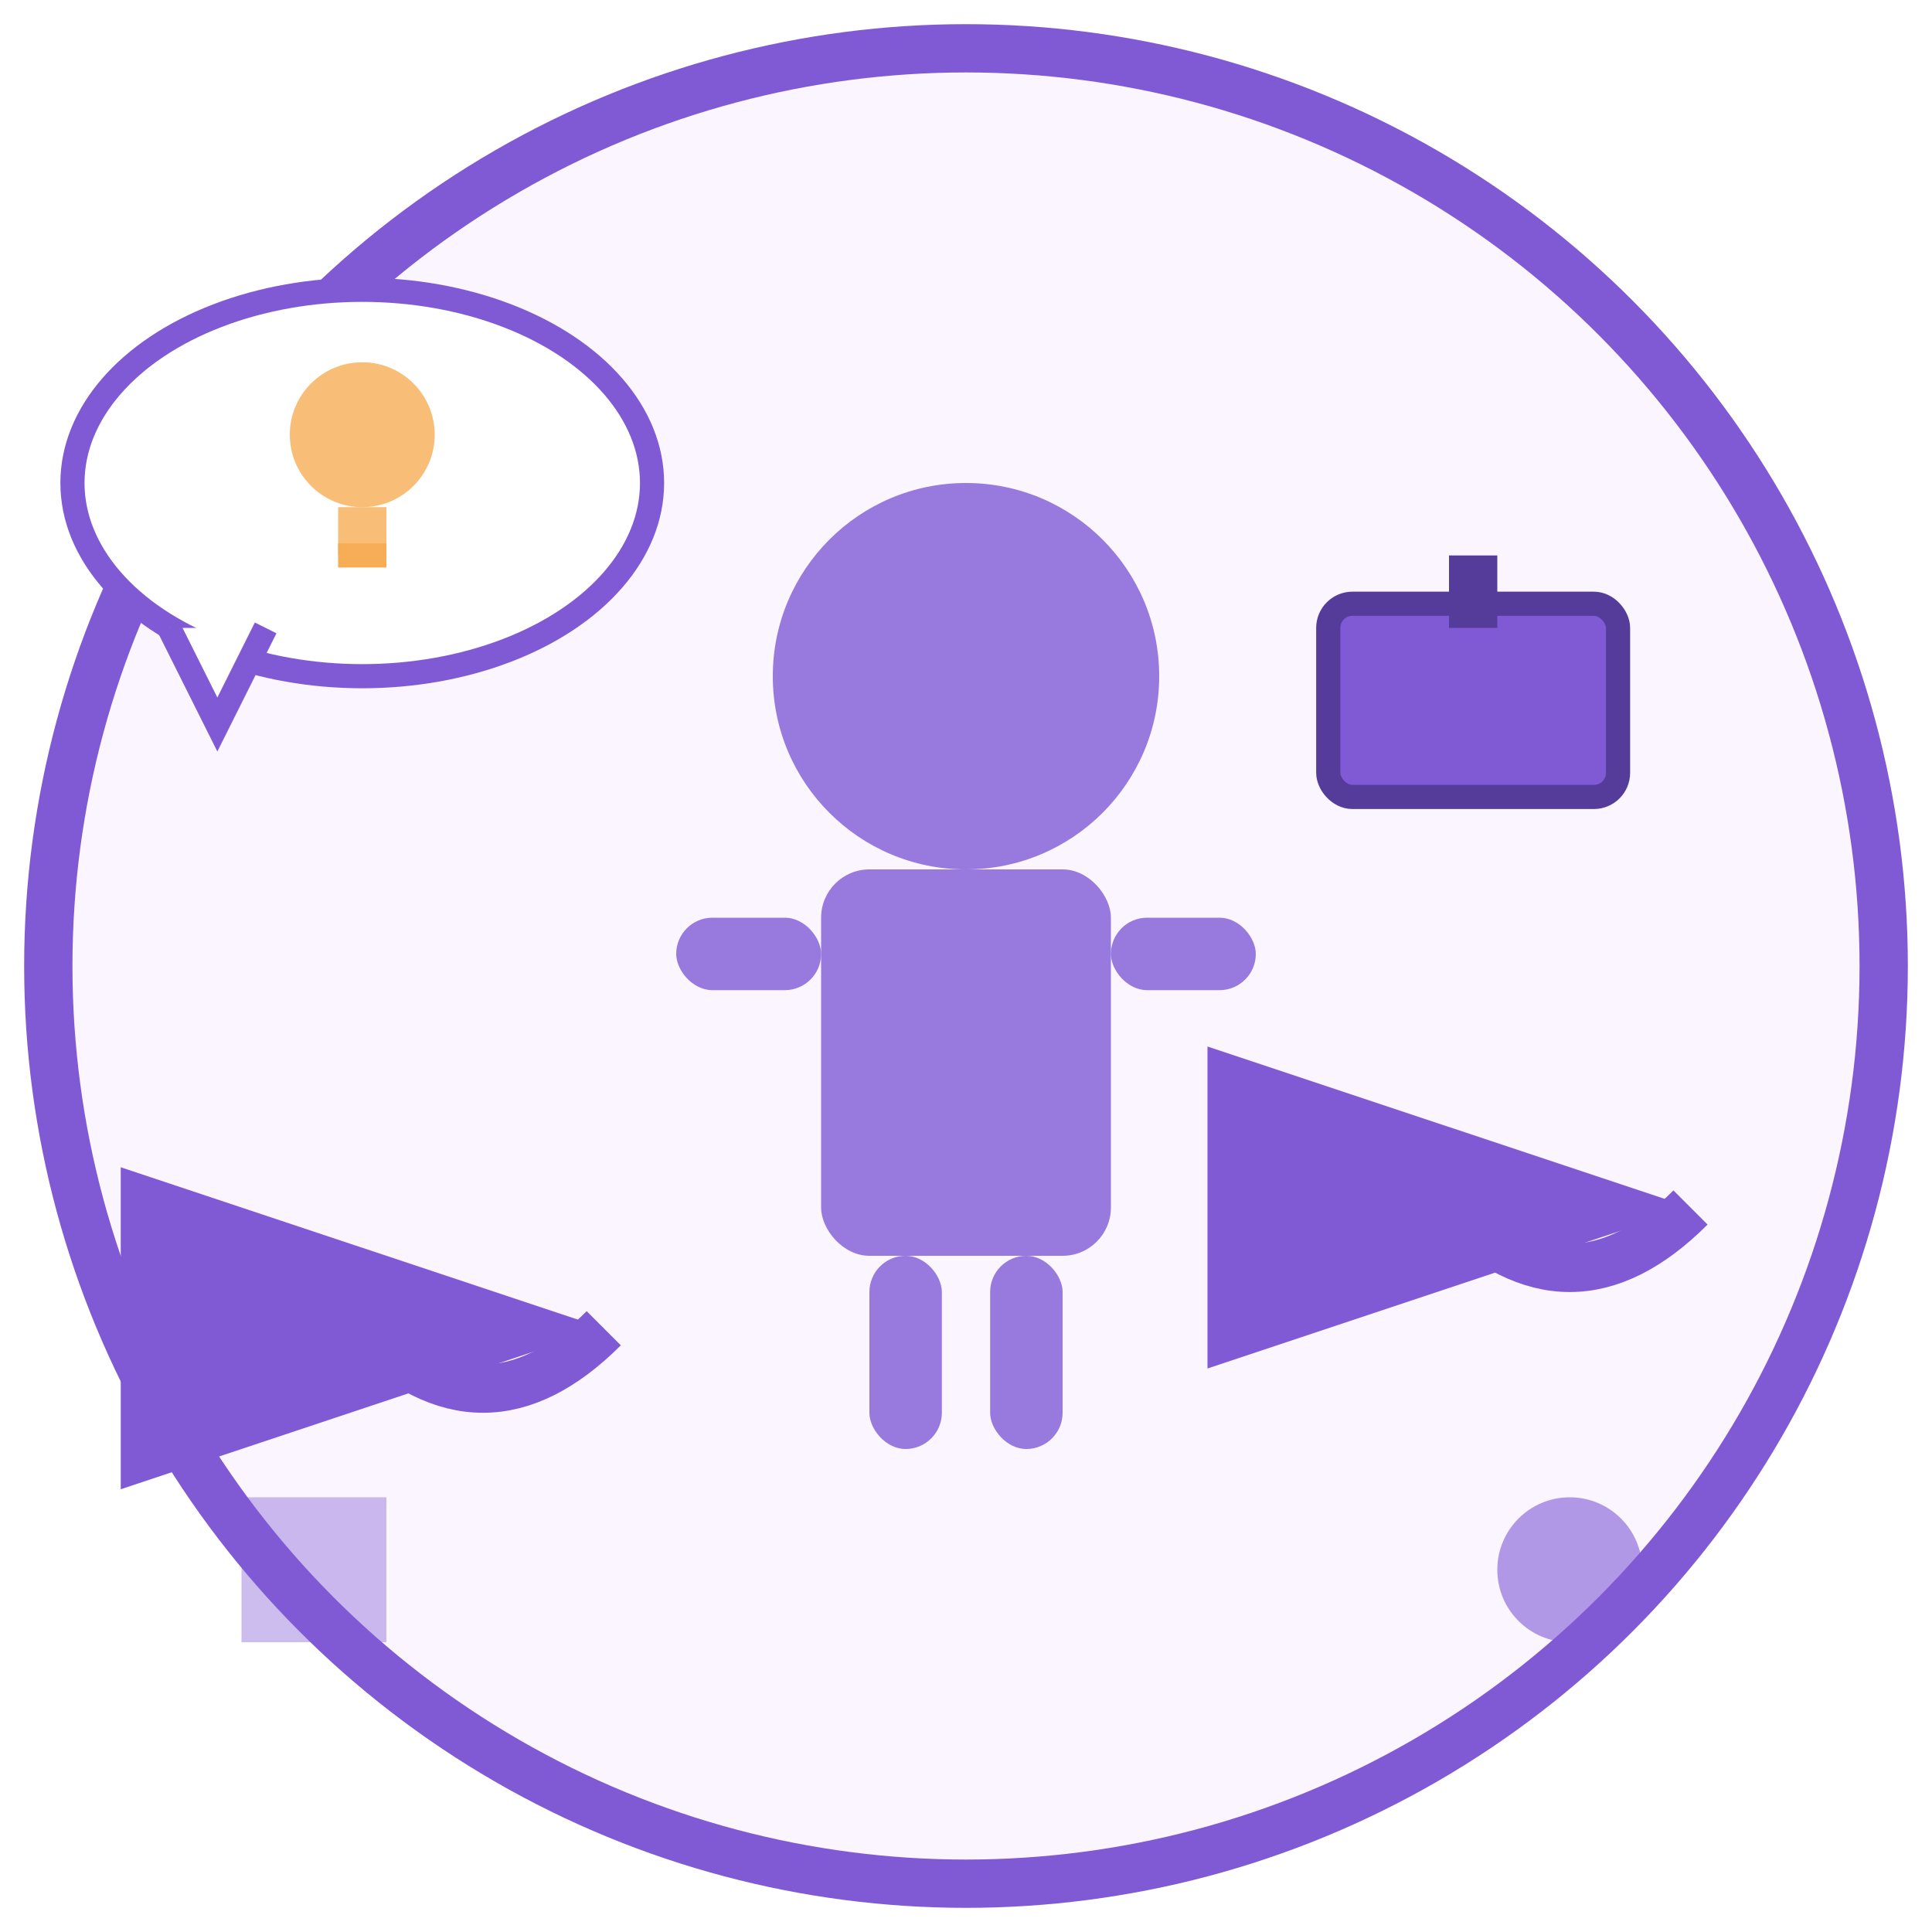
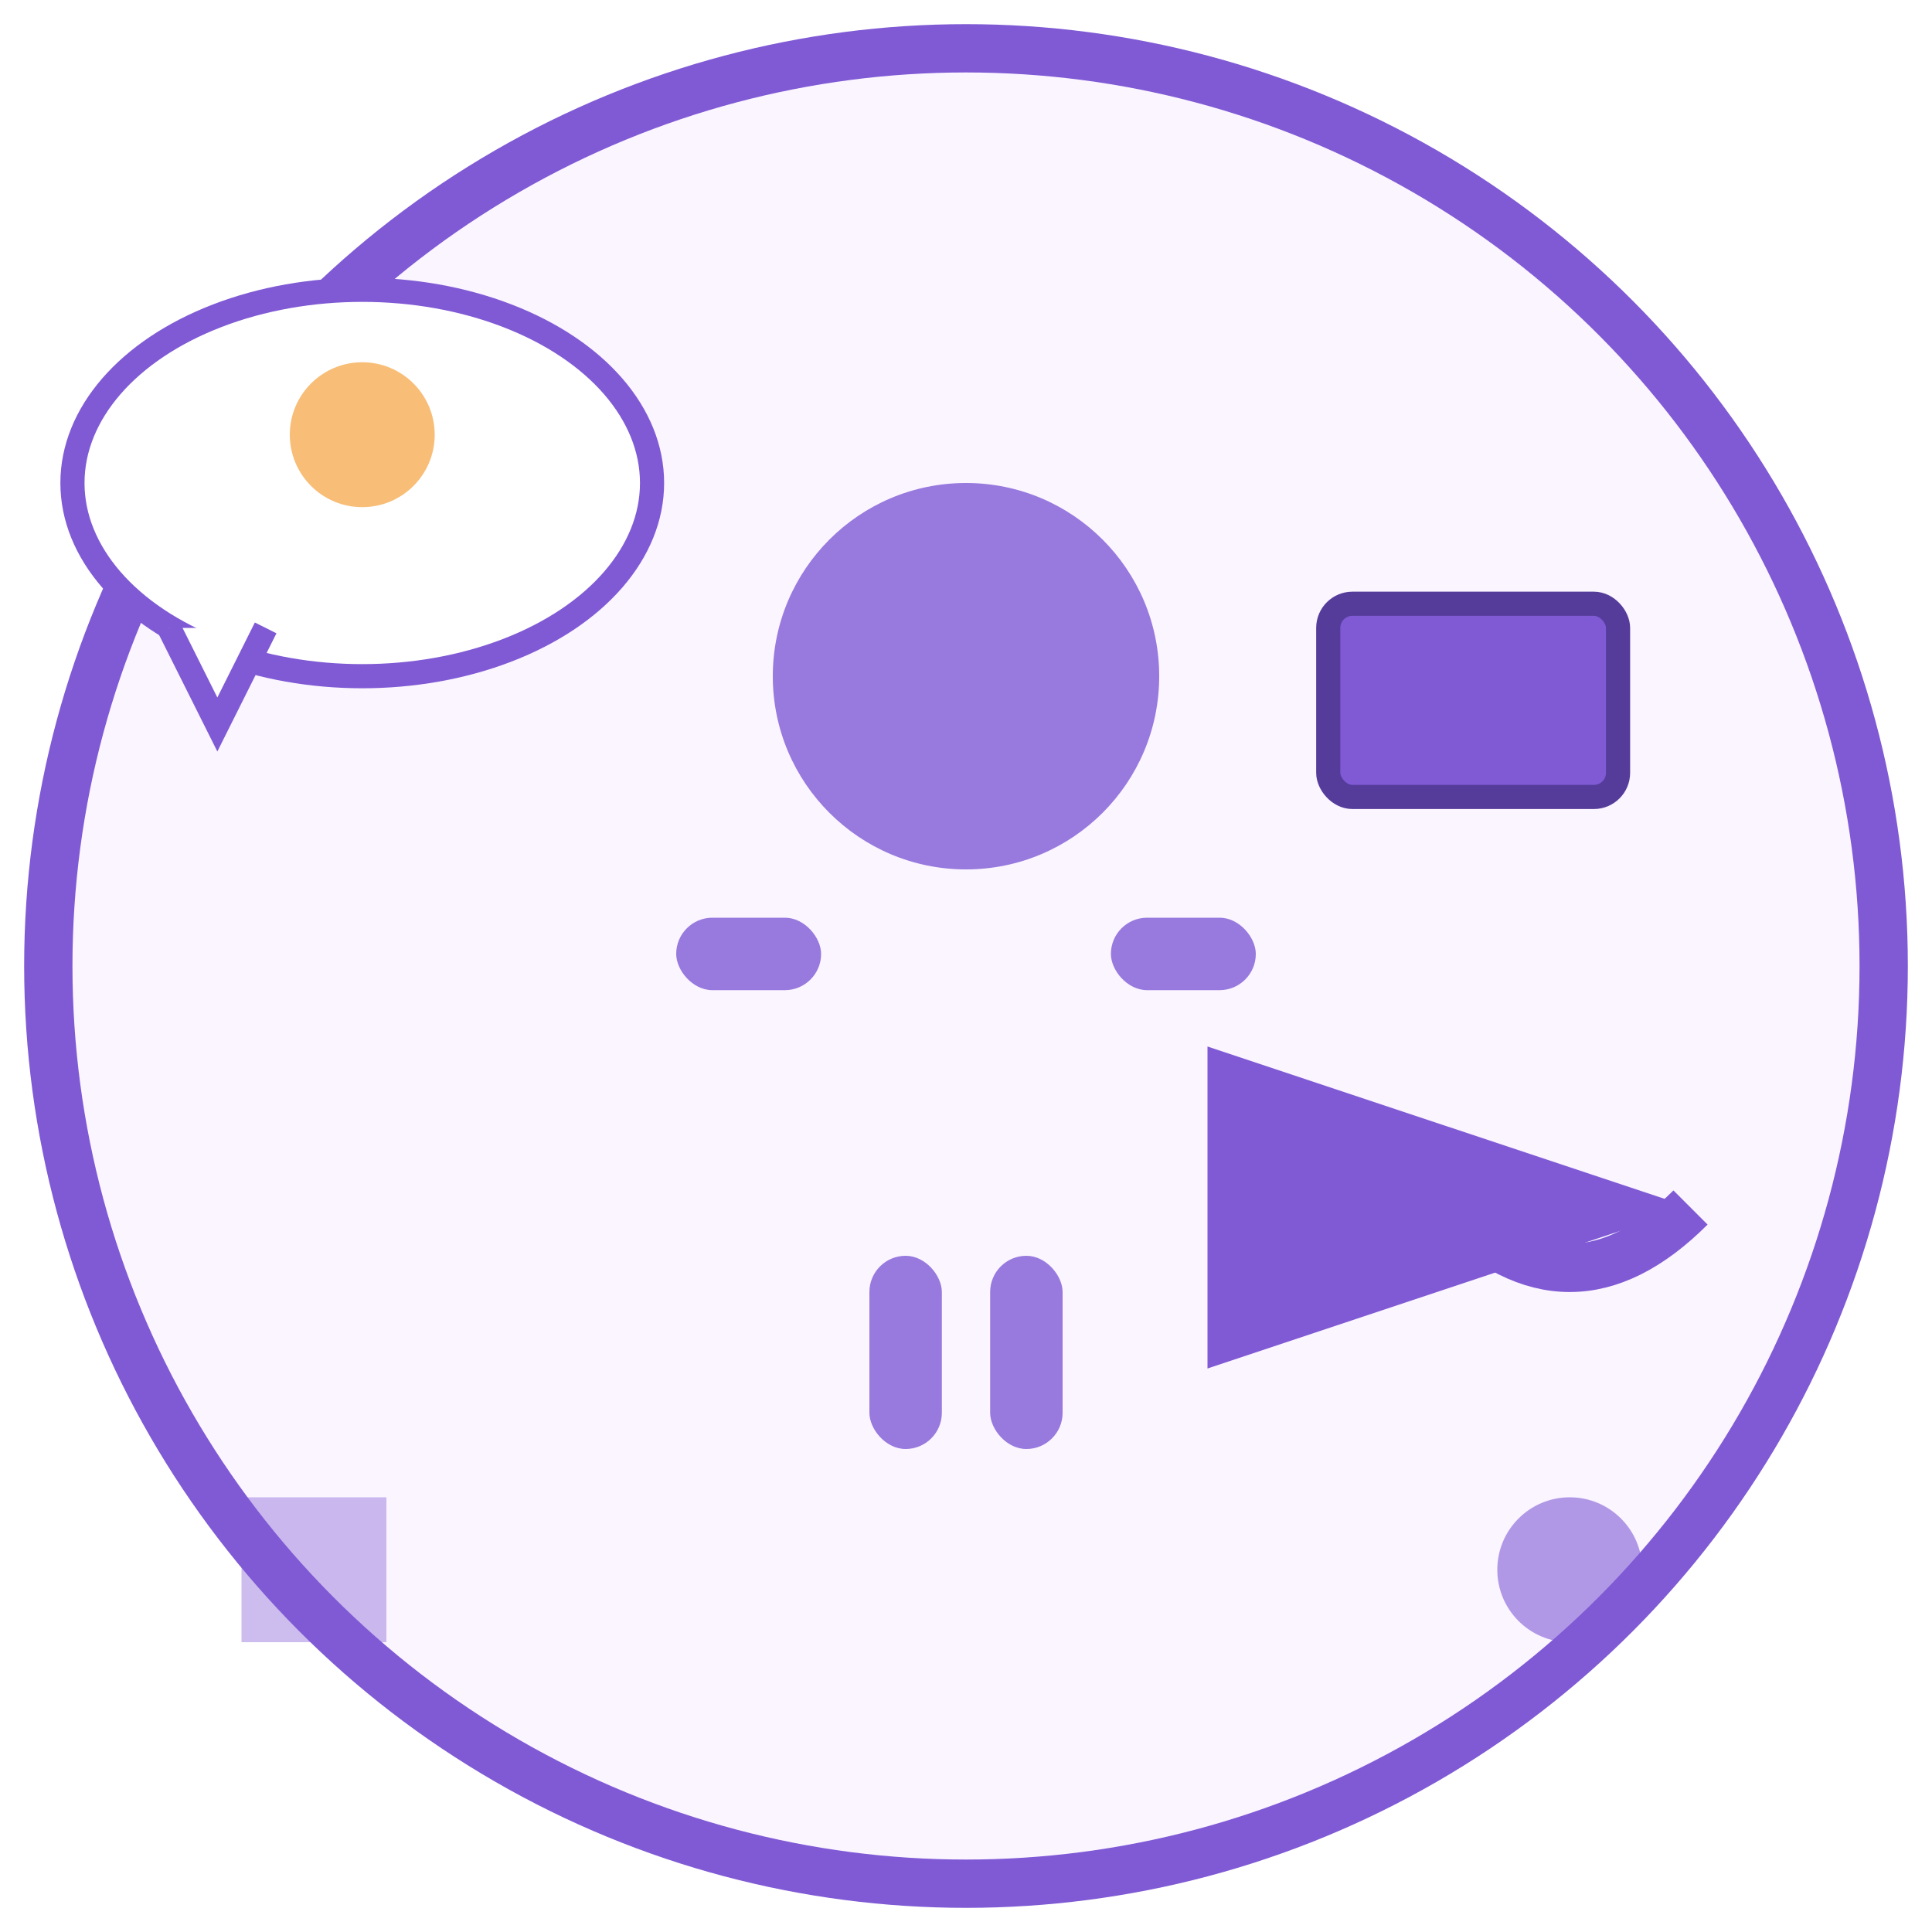
<svg xmlns="http://www.w3.org/2000/svg" width="80" height="80" viewBox="0 0 80 80" fill="none">
  <circle cx="40" cy="40" r="38" fill="#faf5ff" stroke="#805ad5" stroke-width="2" />
  <g transform="translate(40, 40)">
    <circle cx="0" cy="-12" r="8" fill="#805ad5" opacity="0.8" />
-     <rect x="-6" y="-4" width="12" height="16" rx="2" fill="#805ad5" opacity="0.8" />
    <rect x="-12" y="-2" width="6" height="3" rx="1.5" fill="#805ad5" opacity="0.8" />
    <rect x="6" y="-2" width="6" height="3" rx="1.5" fill="#805ad5" opacity="0.8" />
    <rect x="-4" y="12" width="3" height="8" rx="1.5" fill="#805ad5" opacity="0.8" />
    <rect x="1" y="12" width="3" height="8" rx="1.5" fill="#805ad5" opacity="0.8" />
  </g>
  <rect x="55" y="25" width="12" height="8" rx="1" fill="#805ad5" stroke="#553c9a" stroke-width="1" />
-   <rect x="60" y="23" width="2" height="3" fill="#553c9a" />
  <g transform="translate(15, 20)">
    <ellipse cx="0" cy="0" rx="12" ry="8" fill="white" stroke="#805ad5" stroke-width="1" />
    <path d="M-8 6 L-6 10 L-4 6" fill="white" stroke="#805ad5" stroke-width="1" />
    <circle cx="0" cy="-2" r="3" fill="#f6ad55" opacity="0.8" />
-     <rect x="-1" y="1" width="2" height="2" fill="#f6ad55" opacity="0.8" />
-     <line x1="-1" y1="3" x2="1" y2="3" stroke="#f6ad55" stroke-width="1" />
  </g>
  <g stroke="#805ad5" stroke-width="2" fill="none" marker-end="url(#arrow)">
    <path d="M60 50 Q65 55 70 50" />
-     <path d="M15 55 Q20 60 25 55" />
  </g>
  <defs>
    <marker id="arrow" markerWidth="10" markerHeight="10" refX="9" refY="3" orient="auto" markerUnits="strokeWidth">
      <path d="M0,0 L0,6 L9,3 z" fill="#805ad5" />
    </marker>
  </defs>
  <circle cx="65" cy="65" r="3" fill="#805ad5" opacity="0.6" />
  <rect x="10" y="62" width="6" height="6" fill="#805ad5" opacity="0.4" />
</svg>